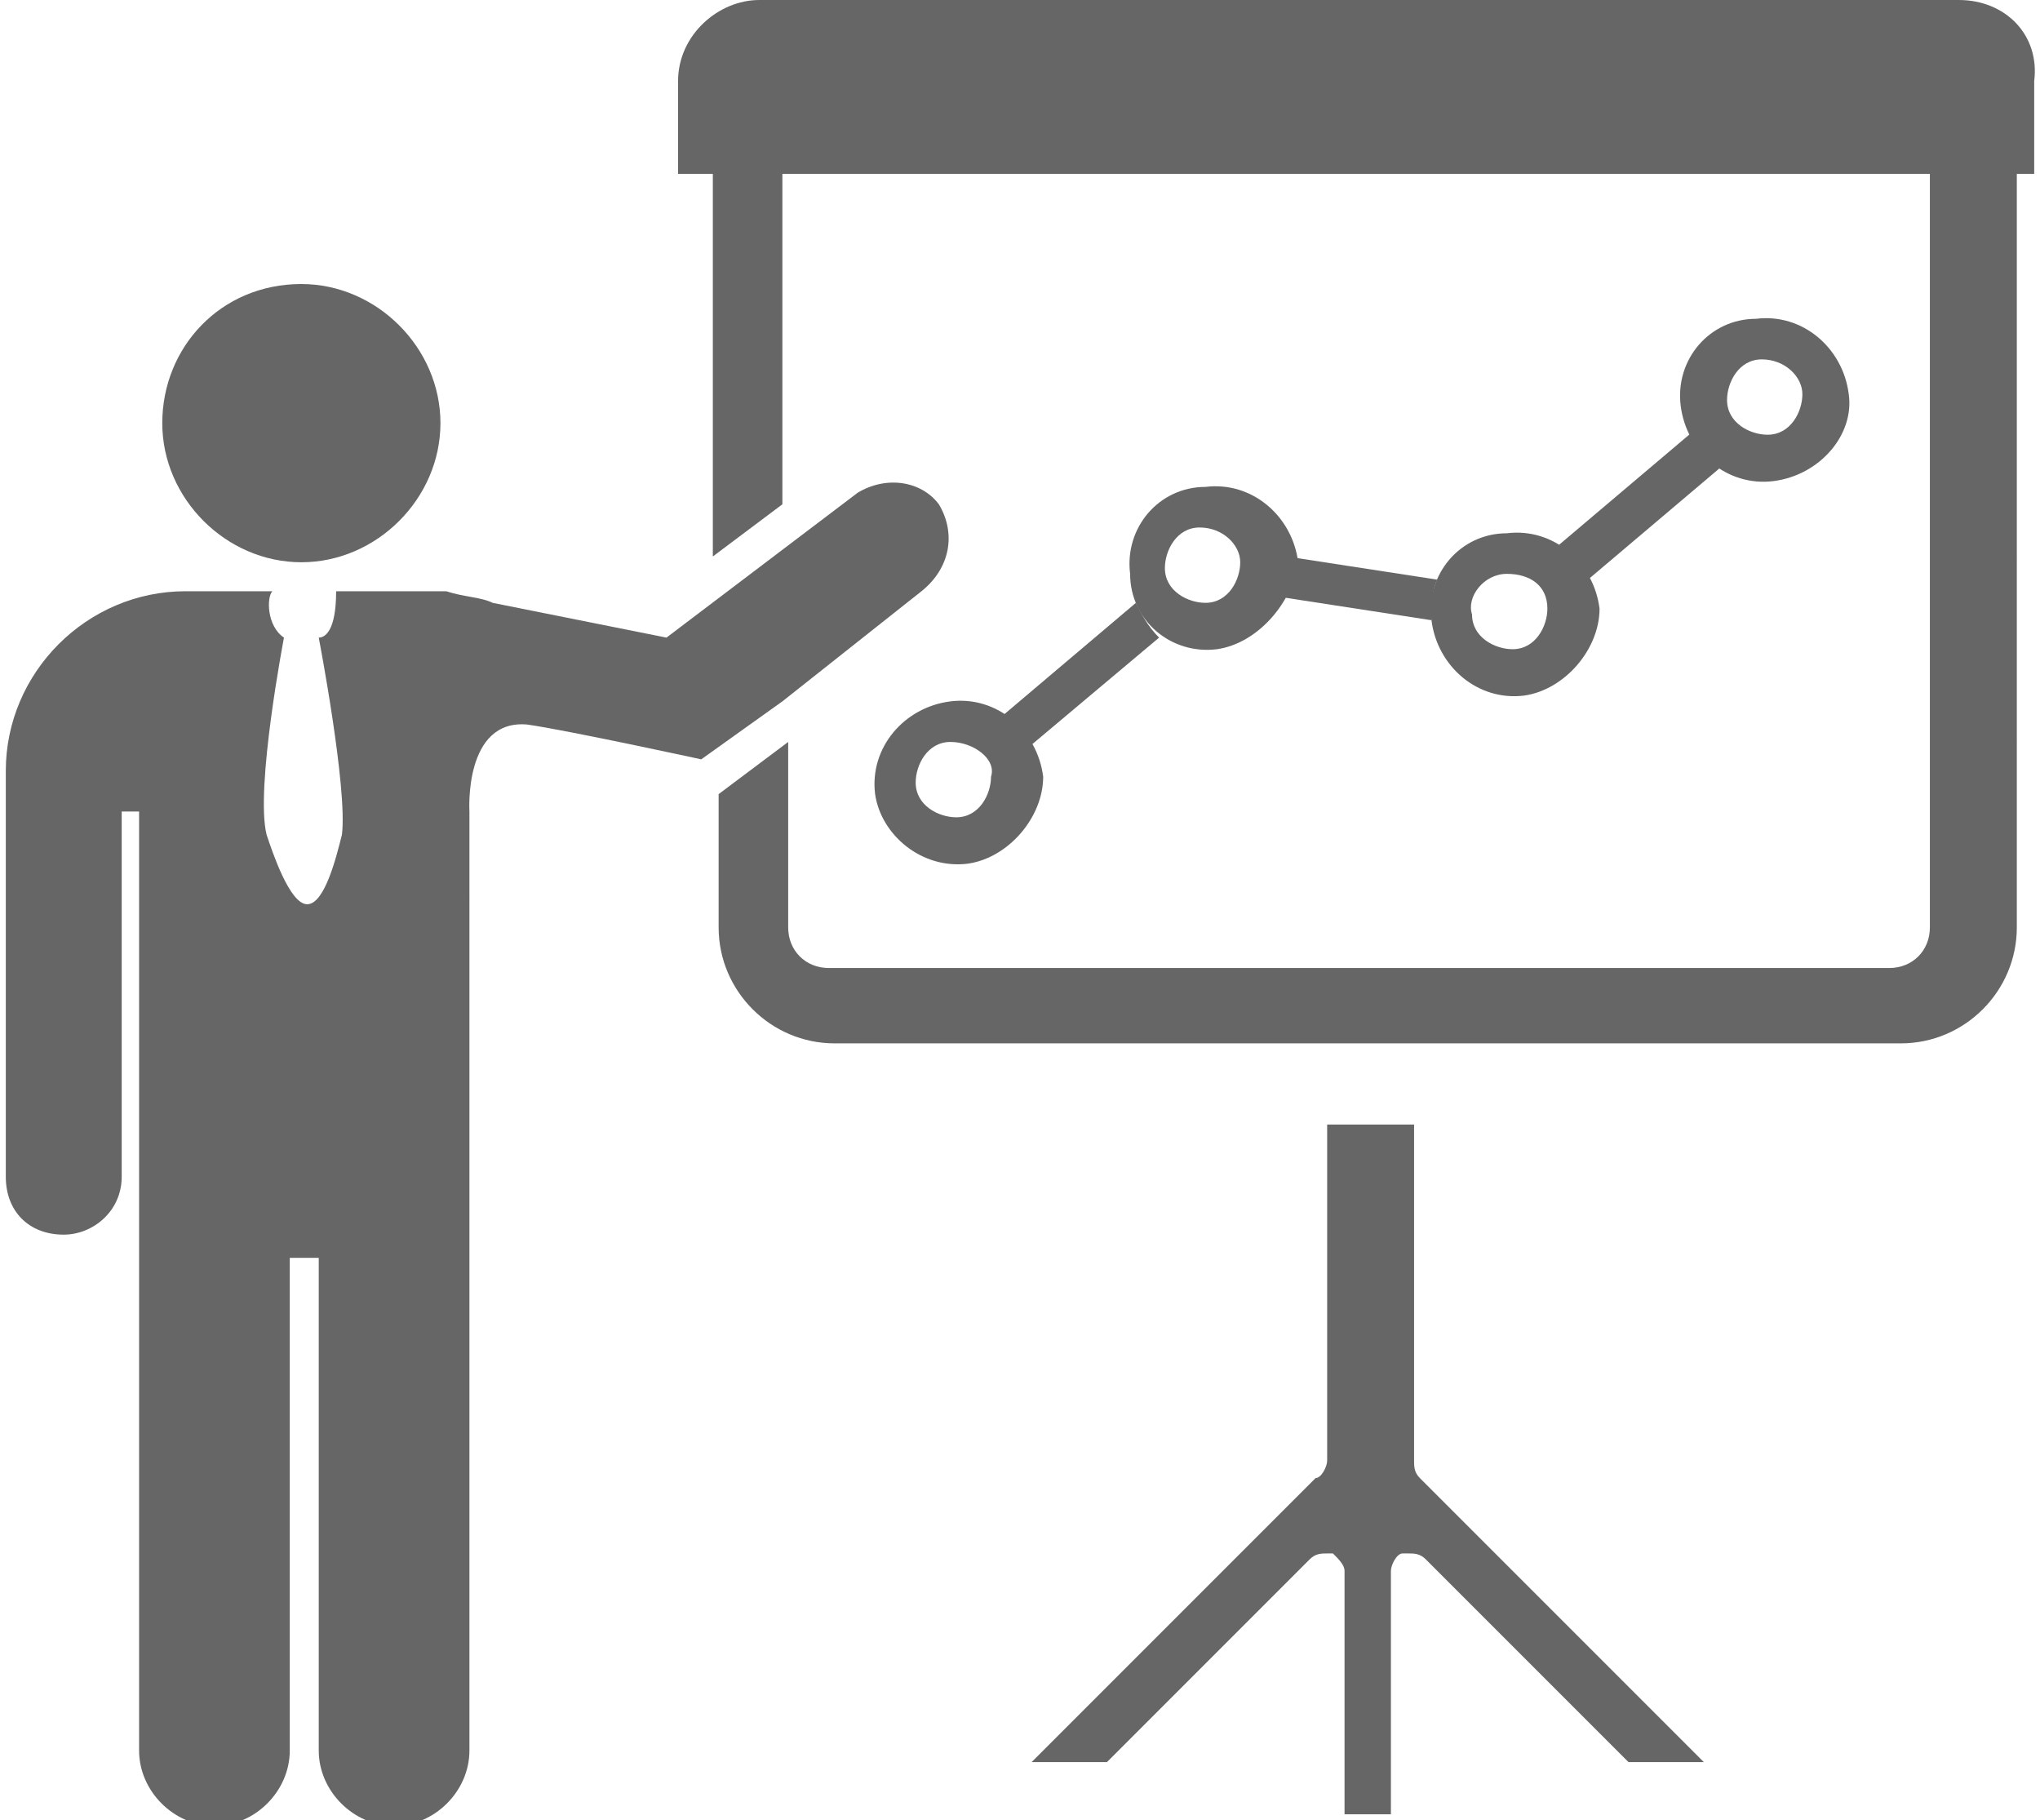
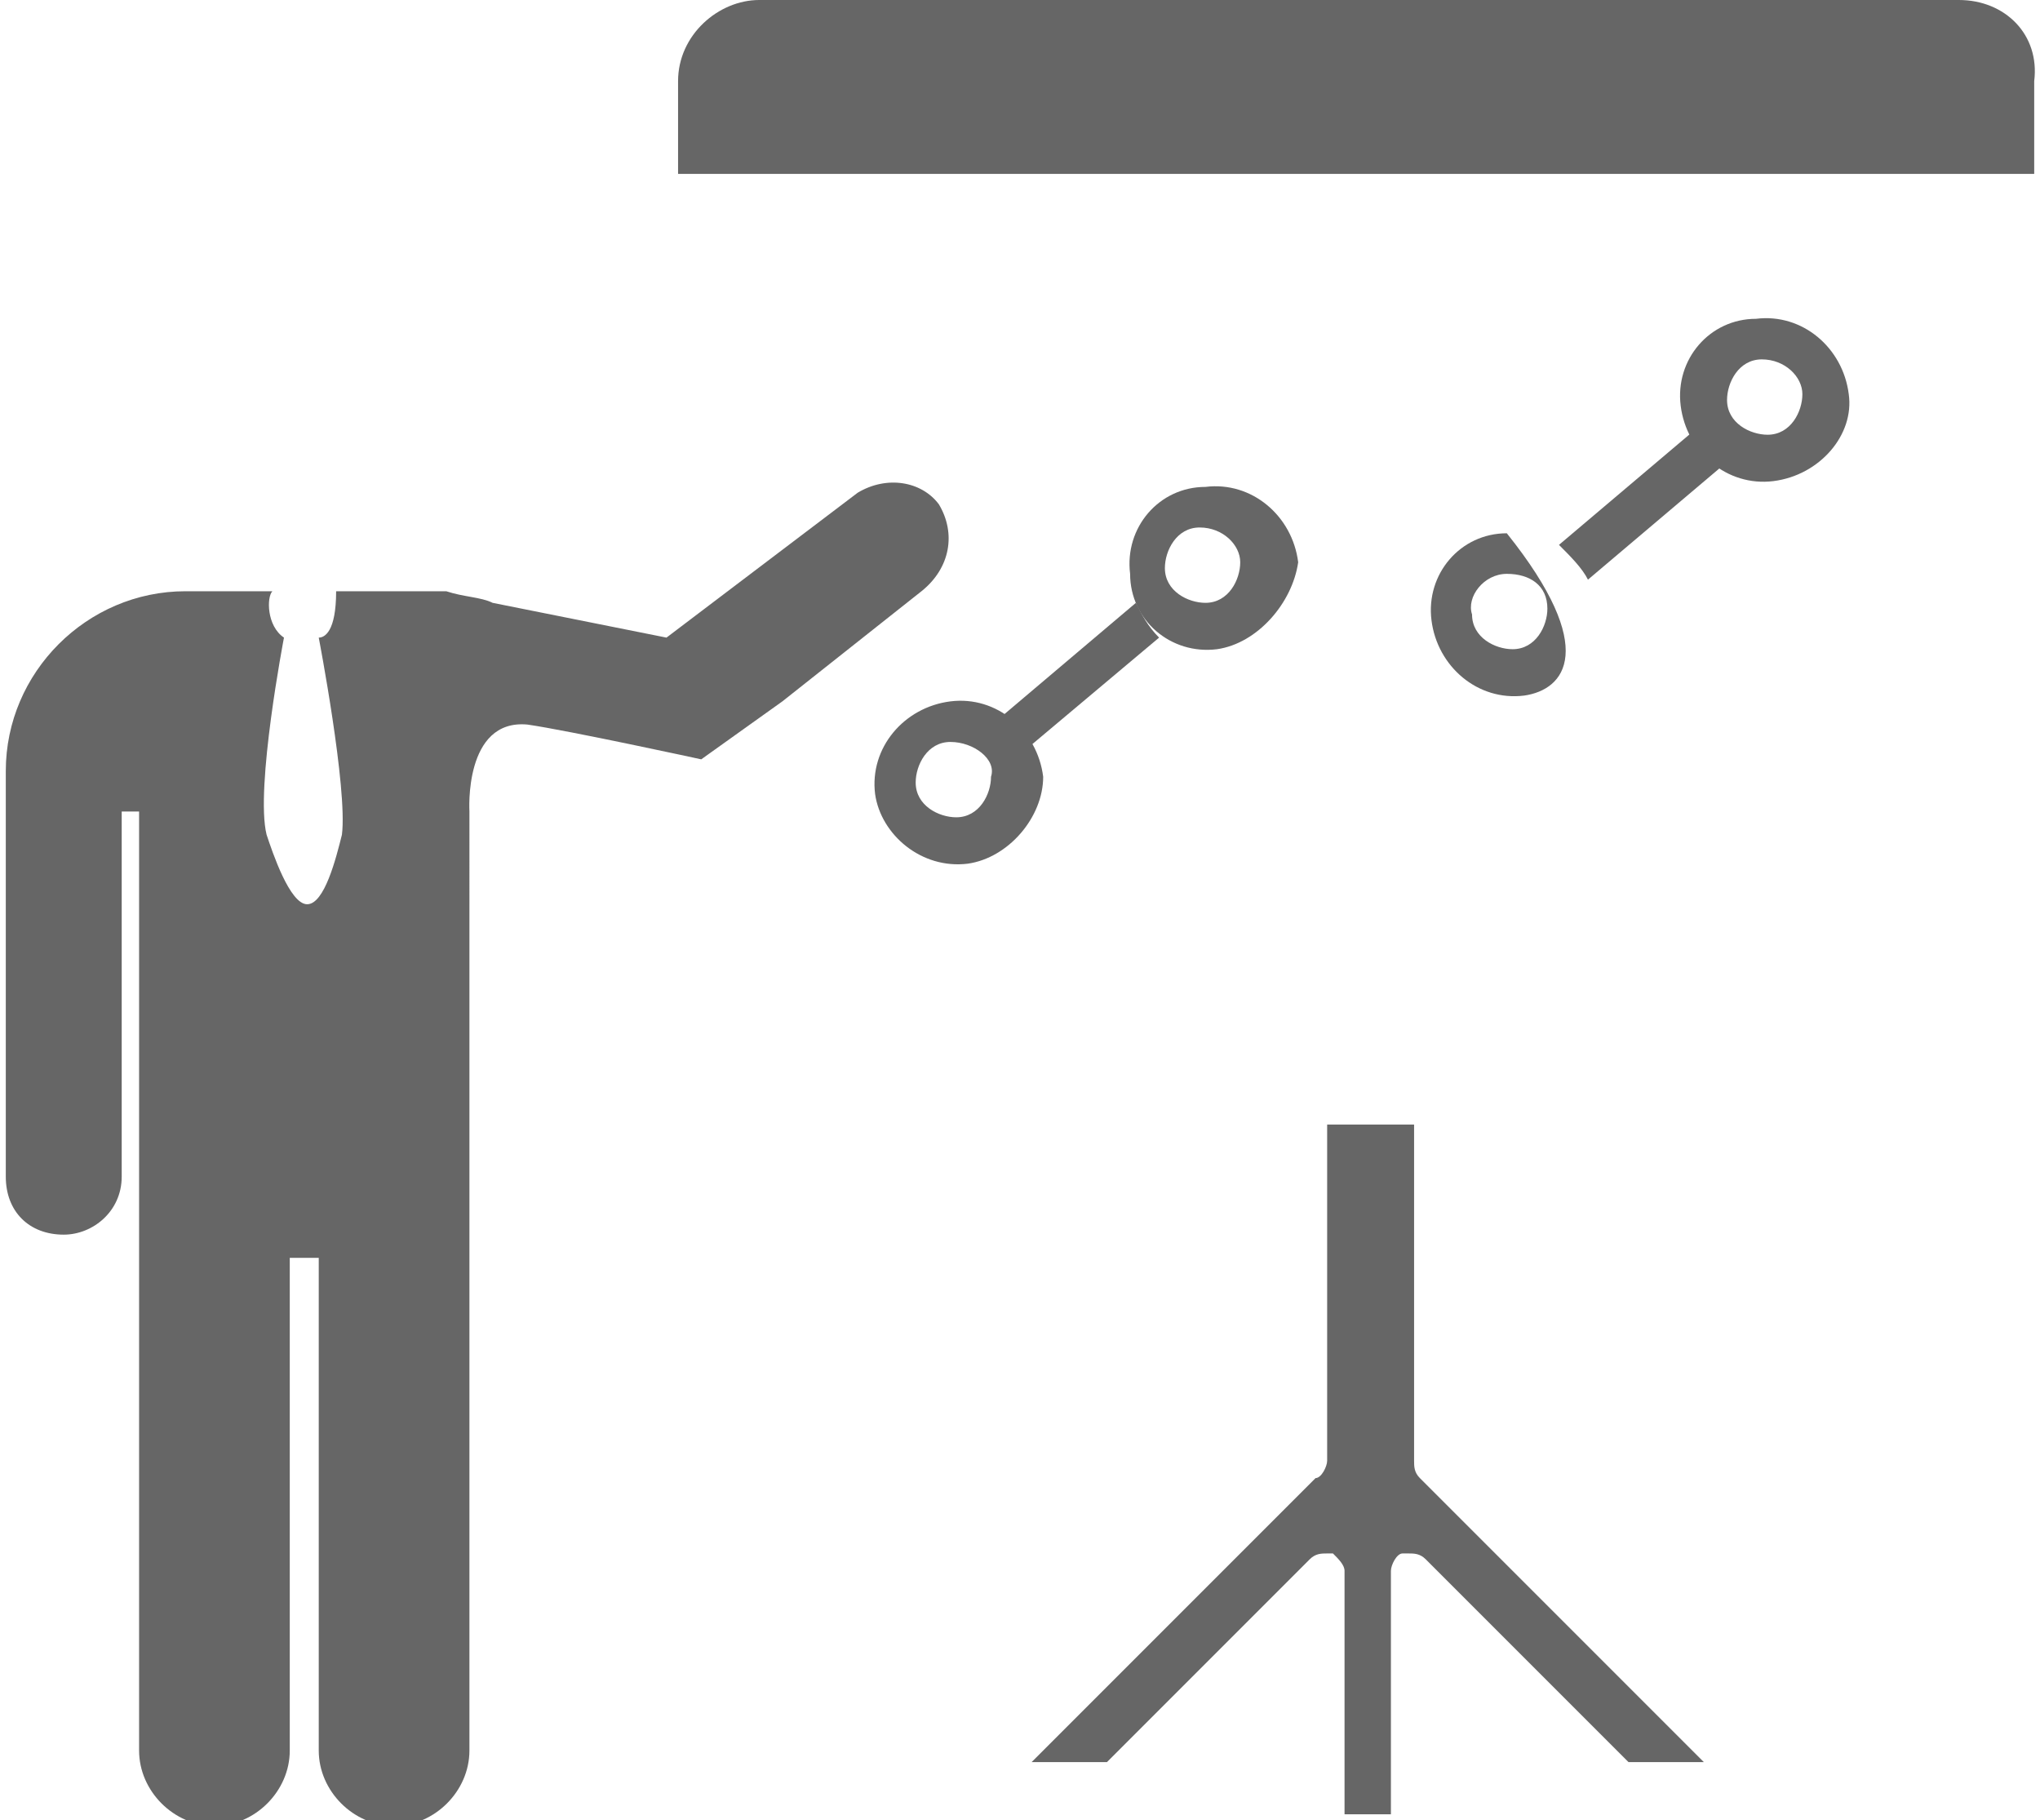
<svg xmlns="http://www.w3.org/2000/svg" version="1.1" id="レイヤー_1" x="0px" y="0px" viewBox="0 0 35.2 31.4" style="enable-background:new 0 0 35.2 31.4;" xml:space="preserve">
  <g id="market_analysis_1_">
    <g>
-       <path style="fill:#666666;" d="M5.2,9.7c1.3,0,2.4-1.1,2.4-2.4S6.5,4.9,5.2,4.9C3.8,4.9,2.8,6,2.8,7.3C2.8,8.6,3.9,9.7,5.2,9.7z" />
      <path style="fill:#666666;" d="M16.2,8.7c-0.3-0.4-0.9-0.5-1.4-0.2L11.5,11l-3-0.6c-0.2-0.1-0.5-0.1-0.8-0.2l0,0l0,0    c-0.1,0-0.2,0-0.3,0l0,0l0,0H6.8h-1c0,0.7-0.2,0.8-0.3,0.8c0,0,0.5,2.6,0.4,3.4c-0.1,0.4-0.3,1.2-0.6,1.2c-0.3,0-0.6-0.9-0.7-1.2    C4.4,13.6,4.9,11,4.9,11c-0.3-0.2-0.3-0.7-0.2-0.8h-1H3.2l0,0l0,0c-1.7,0-3.1,1.4-3.1,3.1v0.2v0.1v6.7c0,0.6,0.4,1,1,1    c0.5,0,1-0.4,1-1V14h0.3v6.4l0,0v9.8c0,0.7,0.6,1.3,1.3,1.3l0,0l0,0c0.7,0,1.3-0.6,1.3-1.3v-8.5h0.5v8.5c0,0.7,0.6,1.3,1.3,1.3    l0,0l0,0c0.7,0,1.3-0.6,1.3-1.3v-9.8v-0.6V14c0,0-0.1-1.6,1-1.5c0.7,0.1,3,0.6,3,0.6l1.4-1l2.4-1.9C16.4,9.8,16.5,9.2,16.2,8.7z" />
    </g>
    <g id="strategy_1_">
      <g>
        <g>
          <path style="fill:#666666;" d="M30.6,8.3C29.8,8.4,29.1,7.8,29,7s0.5-1.5,1.3-1.5c0.8-0.1,1.5,0.5,1.6,1.3      C32,7.5,31.4,8.2,30.6,8.3z M30.4,6.2c-0.4,0-0.6,0.4-0.6,0.7c0,0.4,0.4,0.6,0.7,0.6c0.4,0,0.6-0.4,0.6-0.7S30.8,6.2,30.4,6.2z" />
        </g>
        <g>
-           <path style="fill:#666666;" d="M26.3,12c-0.8,0.1-1.5-0.5-1.6-1.3s0.5-1.5,1.3-1.5c0.8-0.1,1.5,0.5,1.6,1.3      C27.6,11.2,27,11.9,26.3,12z M26,9.9c-0.4,0-0.7,0.4-0.6,0.7c0,0.4,0.4,0.6,0.7,0.6c0.4,0,0.6-0.4,0.6-0.7      C26.7,10.1,26.4,9.9,26,9.9z" />
+           <path style="fill:#666666;" d="M26.3,12c-0.8,0.1-1.5-0.5-1.6-1.3s0.5-1.5,1.3-1.5C27.6,11.2,27,11.9,26.3,12z M26,9.9c-0.4,0-0.7,0.4-0.6,0.7c0,0.4,0.4,0.6,0.7,0.6c0.4,0,0.6-0.4,0.6-0.7      C26.7,10.1,26.4,9.9,26,9.9z" />
        </g>
        <g>
          <path style="fill:#666666;" d="M21,11.2c-0.8,0.1-1.5-0.5-1.5-1.3c-0.1-0.8,0.5-1.5,1.3-1.5c0.8-0.1,1.5,0.5,1.6,1.3      C22.3,10.4,21.7,11.1,21,11.2z M20.7,9.1c-0.4,0-0.6,0.4-0.6,0.7c0,0.4,0.4,0.6,0.7,0.6c0.4,0,0.6-0.4,0.6-0.7      C21.4,9.4,21.1,9.1,20.7,9.1z" />
        </g>
        <g>
          <path style="fill:#666666;" d="M16.7,14.9c-0.8,0.1-1.5-0.5-1.6-1.2c-0.1-0.8,0.5-1.5,1.3-1.6s1.5,0.5,1.6,1.3      C18,14.1,17.4,14.8,16.7,14.9z M16.4,12.8c-0.4,0-0.6,0.4-0.6,0.7c0,0.4,0.4,0.6,0.7,0.6c0.4,0,0.6-0.4,0.6-0.7      C17.2,13.1,16.8,12.8,16.4,12.8z" />
        </g>
        <path style="fill:#666666;" d="M27.4,10L30,7.8l-0.5-0.6l-2.6,2.2C27.1,9.6,27.3,9.8,27.4,10z" />
        <path style="fill:#666666;" d="M19.6,10.4L17,12.6l0.5,0.5L20,11C19.8,10.8,19.7,10.6,19.6,10.4z" />
-         <path style="fill:#666666;" d="M24.8,10l-2.6-0.4l0,0c0,0.2,0,0.5-0.1,0.7l2.6,0.4l0,0C24.7,10.5,24.7,10.2,24.8,10z" />
      </g>
      <g id="staff_training_2_">
        <path style="fill:#666666;" d="M29.4,30.4l-4.9-4.9c-0.1-0.1-0.1-0.2-0.1-0.3v-5.8h-1.5v5.8c0,0.1-0.1,0.3-0.2,0.3l-4.9,4.9h1.3     l3.5-3.5c0.1-0.1,0.2-0.1,0.3-0.1c0.1,0,0.1,0,0.1,0c0.1,0.1,0.2,0.2,0.2,0.3v4.2H24v-4.2c0-0.1,0.1-0.3,0.2-0.3h0.1     c0.1,0,0.2,0,0.3,0.1l3.5,3.5H29.4z" />
        <g>
          <path style="fill:#666666;" d="M33.8,0H13.1c-0.7,0-1.4,0.6-1.4,1.4V3h23.4V1.4C35.2,0.6,34.6,0,33.8,0z" />
-           <path style="fill:#666666;" d="M32.7,0.9H14.3c-1.1,0-2,0.9-2,2v6.7l1.2-0.9V2.9c0-0.4,0.3-0.7,0.7-0.7h18.4      c0.4,0,0.7,0.3,0.7,0.7V16c0,0.4-0.3,0.7-0.7,0.7H14.3c-0.4,0-0.7-0.3-0.7-0.7v-3.2l-1.2,0.9V16c0,1.1,0.9,2,2,2h18.4      c1.1,0,2-0.9,2-2V2.9C34.7,1.8,33.8,0.9,32.7,0.9z" />
        </g>
      </g>
    </g>
  </g>
</svg>